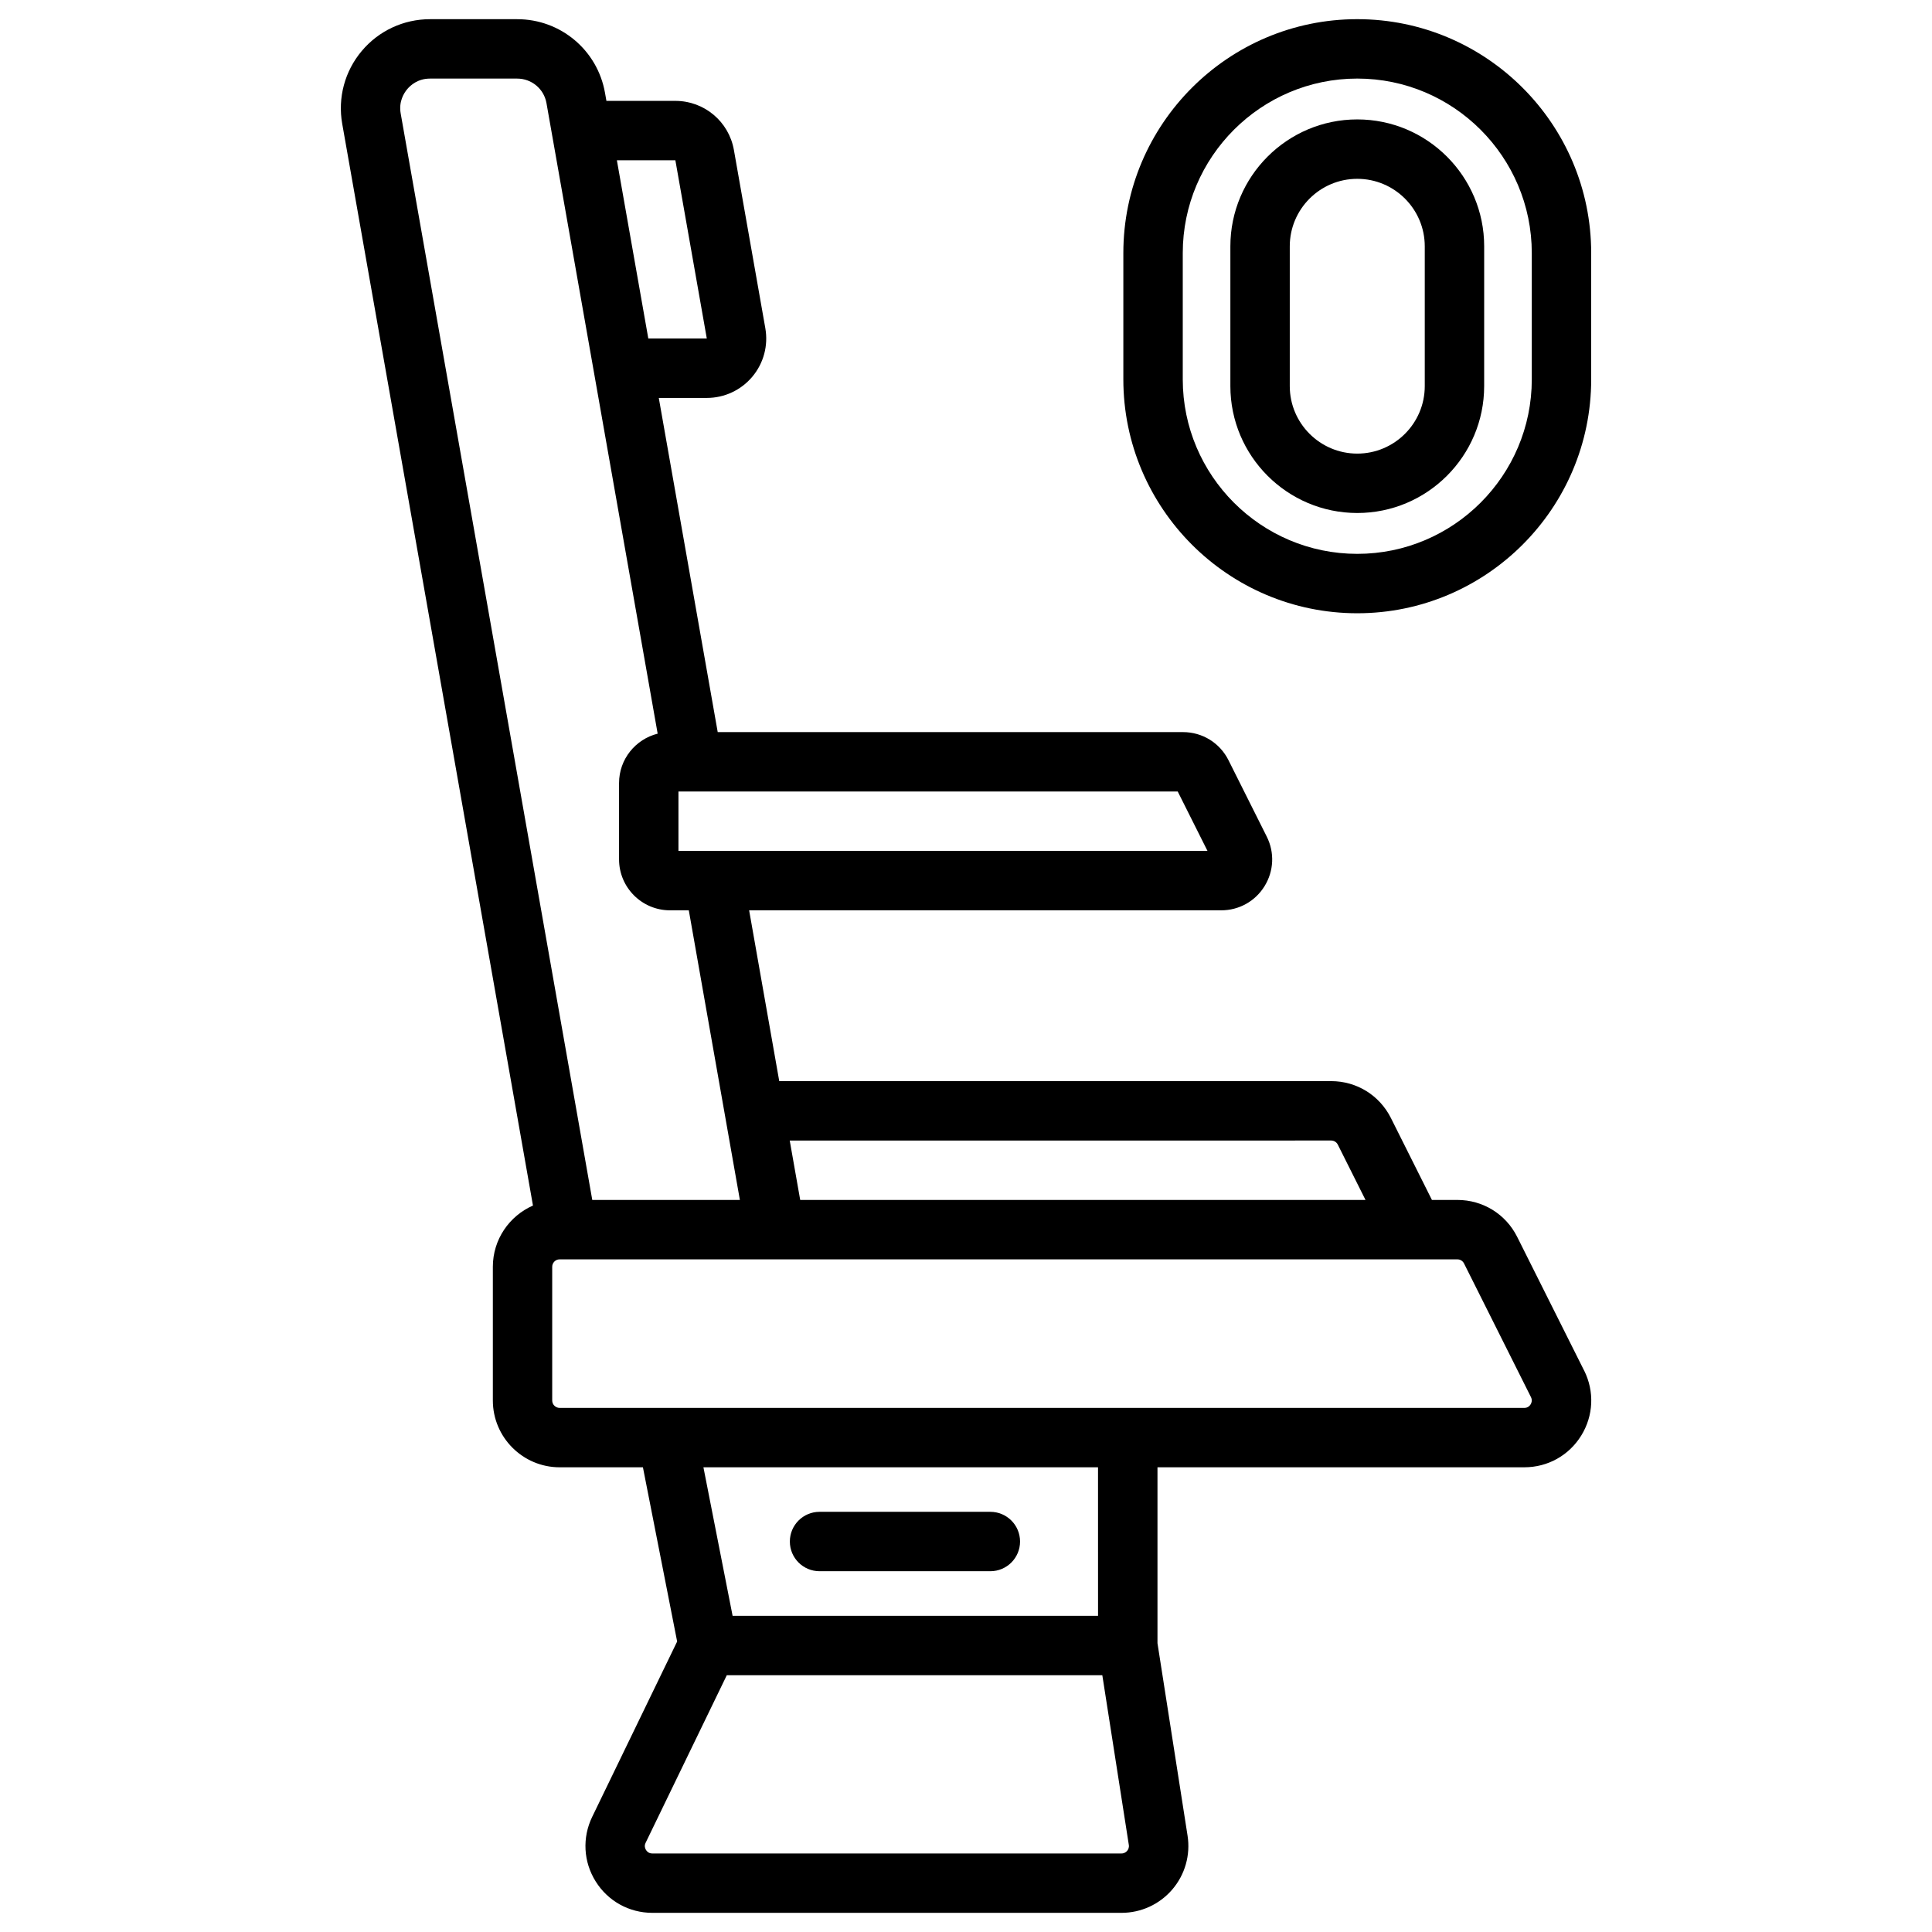
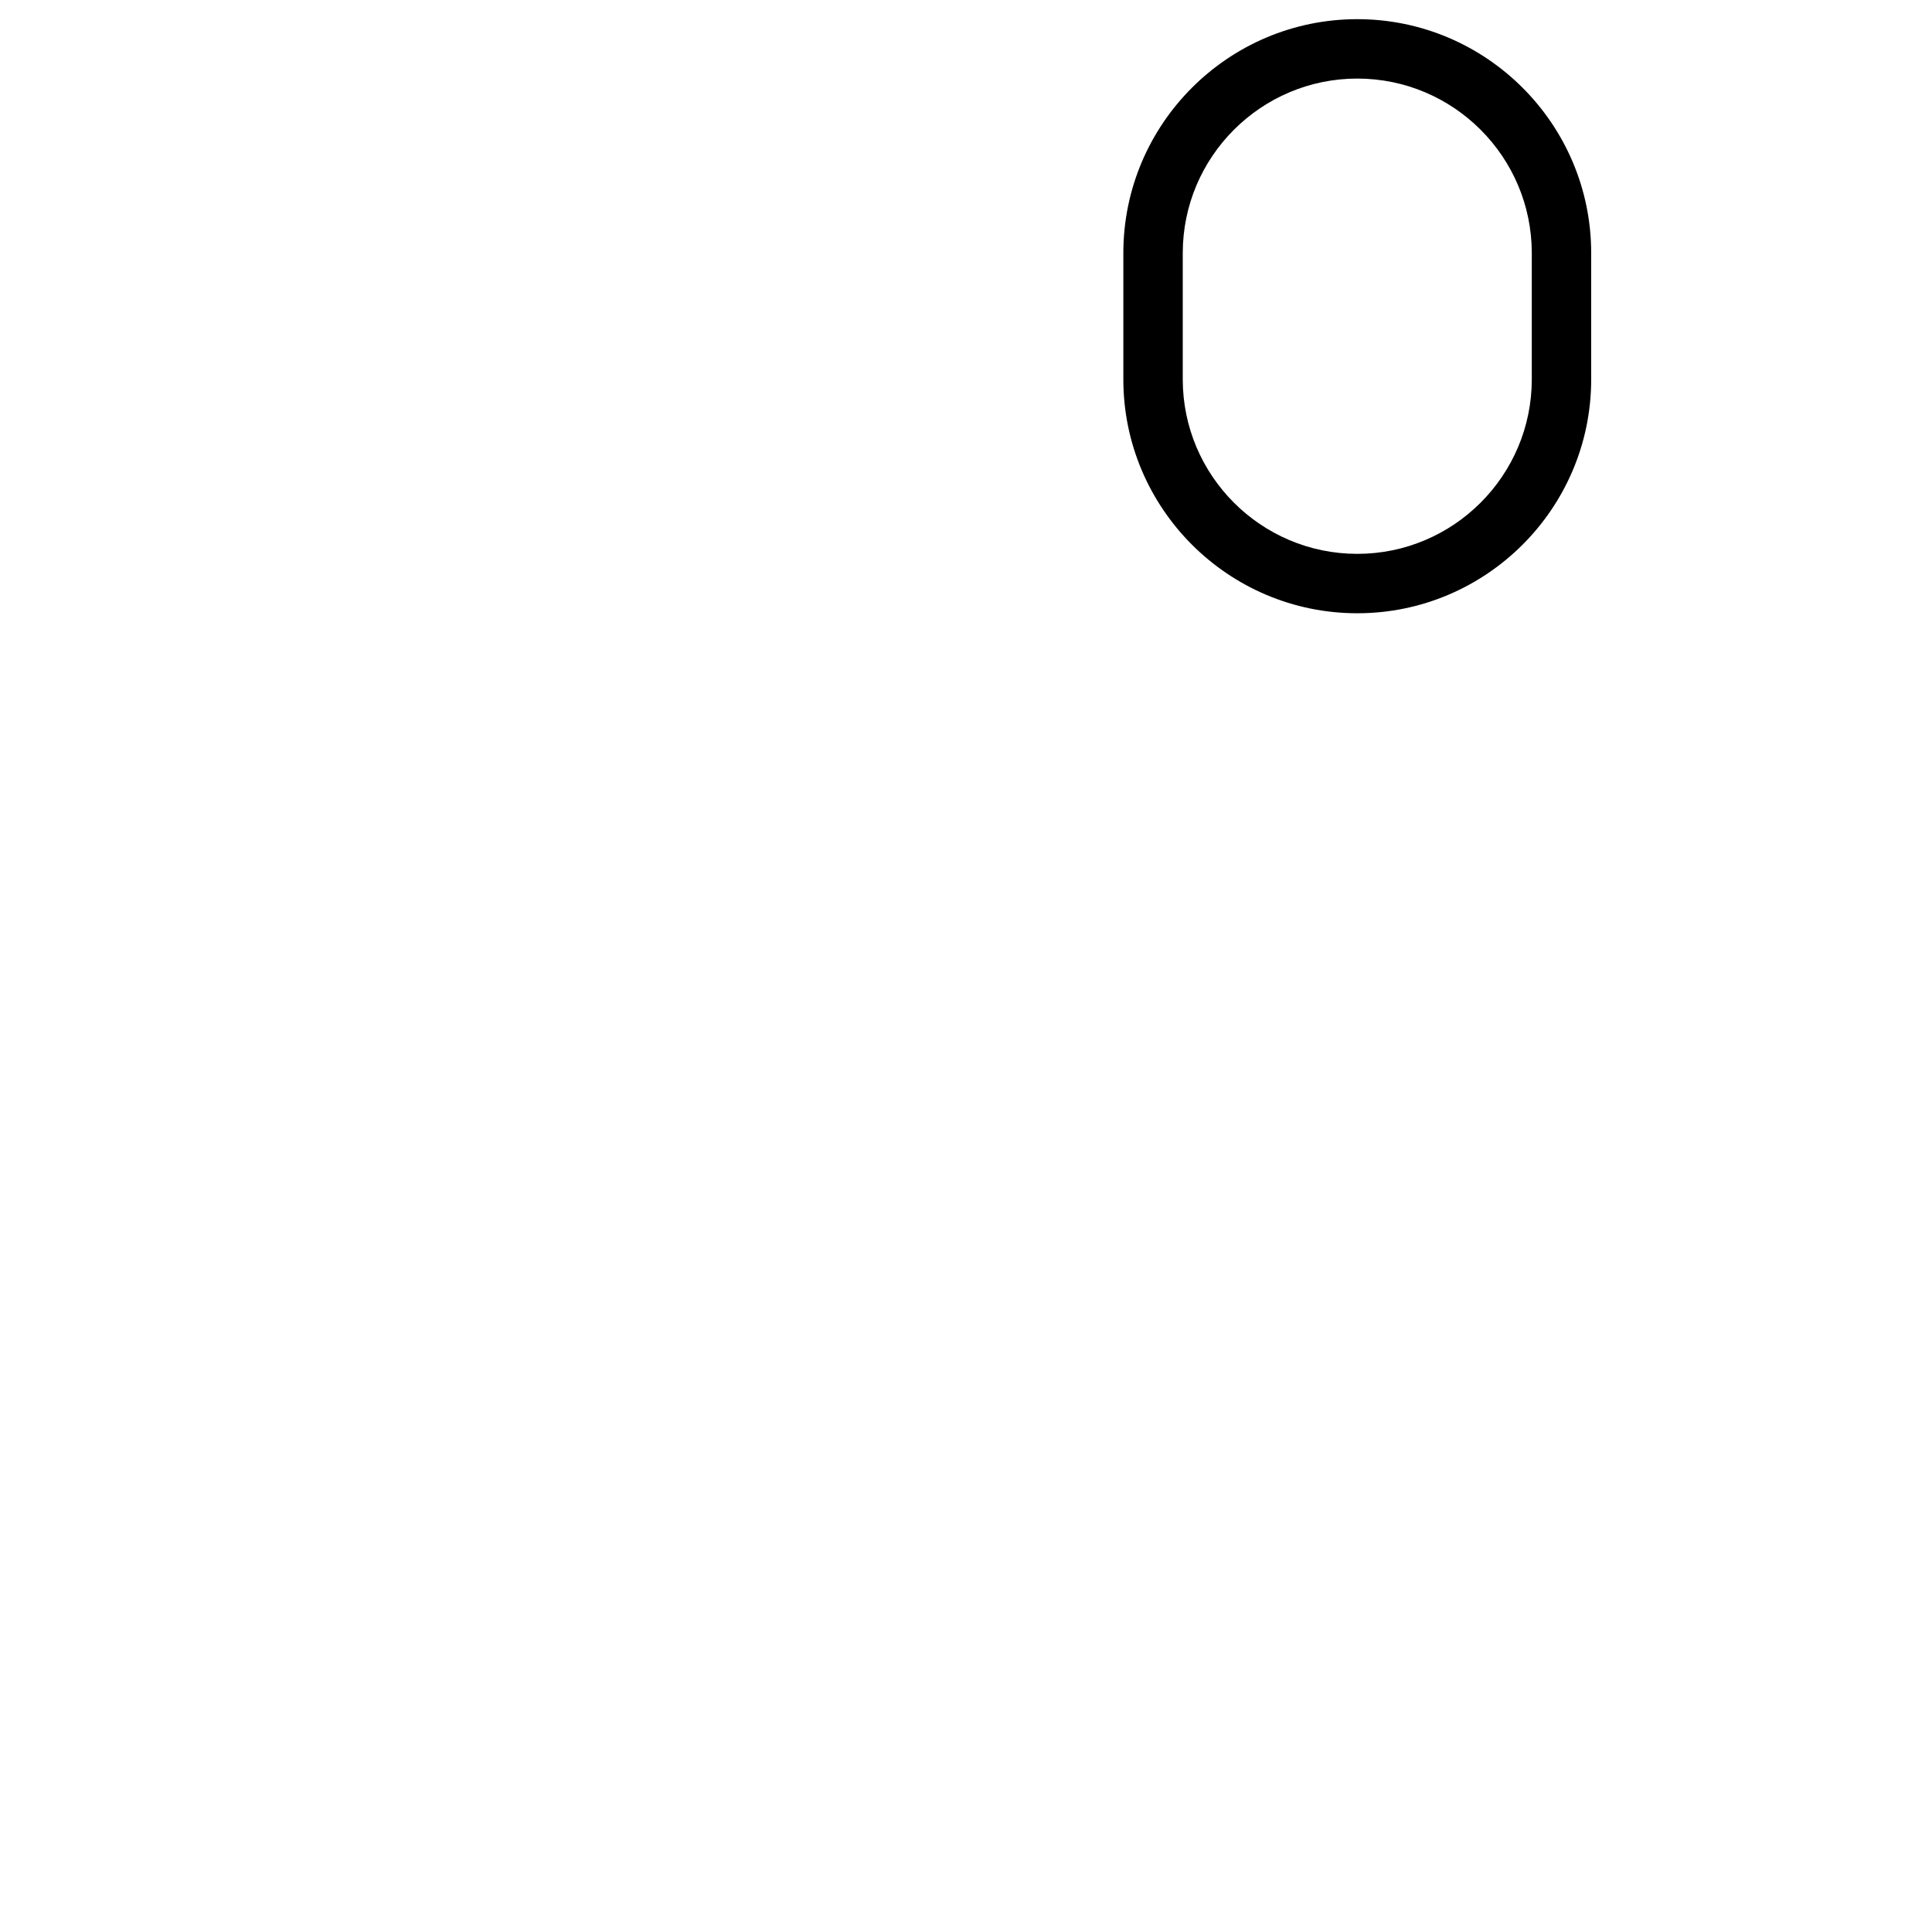
<svg xmlns="http://www.w3.org/2000/svg" fill="#000000" width="800px" height="800px" version="1.1" viewBox="144 144 512 512">
  <g>
-     <path d="m361.19 560.39h45.262c4.348 0 7.871-3.523 7.871-7.871 0-4.348-3.523-7.871-7.871-7.871h-45.262c-4.348 0-7.871 3.523-7.871 7.871 0 4.348 3.523 7.871 7.871 7.871z" />
    <path d="m503.69 306.52c34.18 0 61.992-27.809 61.992-61.992v-33.457c0-34.184-27.809-61.992-61.992-61.992s-61.992 27.809-61.992 61.992v33.457c0 34.18 27.809 61.992 61.992 61.992zm-46.246-95.449c0-25.5 20.746-46.25 46.25-46.25 25.5 0 46.246 20.746 46.246 46.25v33.457c0 25.5-20.746 46.25-46.246 46.25s-46.25-20.746-46.25-46.25z" />
-     <path d="m563.8 507.2-17.738-35.426c-3.019-6.031-9.09-9.777-15.836-9.777h-6.75l-10.867-21.707c-3.023-6.035-9.09-9.781-15.84-9.781h-146.26l-7.981-45.266h125.11c4.715 0 9.004-2.394 11.48-6.402 2.477-4.008 2.695-8.918 0.586-13.133l-10.137-20.242c-2.301-4.598-6.922-7.453-12.066-7.453h-123.3l-15.617-88.559h12.727c4.664 0 9.062-2.051 12.062-5.625s4.254-8.258 3.445-12.855l-8.328-47.23c-1.332-7.539-7.852-13.012-15.508-13.012h-18.277l-0.375-2.133c-1.992-11.309-11.773-19.516-23.258-19.516h-23.129c-7 0-13.594 3.074-18.09 8.438-4.5 5.359-6.383 12.387-5.164 19.281l50.551 286.68c-6.25 2.738-10.633 8.977-10.633 16.227v35.426c0 9.766 7.945 17.711 17.711 17.711h22.059l9.07 46.168-22.516 46.473c-2.676 5.523-2.328 11.926 0.934 17.125 3.258 5.207 8.867 8.309 15.008 8.309h124.34c5.184 0 10.086-2.258 13.457-6.195 3.367-3.938 4.844-9.133 4.043-14.25l-7.973-51.016v-46.617h97.23c6.188 0 11.82-3.141 15.07-8.406 3.25-5.262 3.535-11.707 0.766-17.238zm-240.82-320.73 8.328 47.23-15.5 0.004-8.328-47.23zm173.79 259.78c0.75 0 1.426 0.418 1.762 1.086l7.34 14.66h-149.81l-2.777-15.742zm-32.773-76.75h-140.2v-15.742h132.31zm-212.09-201.86c0.883-1.051 2.836-2.812 6.031-2.812h23.129c3.828 0 7.09 2.734 7.754 6.504l1.523 8.637 0.09 0.5 27.852 157.96c-5.867 1.465-10.23 6.766-10.23 13.078v20.242c0 7.441 6.055 13.496 13.496 13.496h4.988l13.535 76.754h-39.117l-50.773-287.93c-0.555-3.144 0.844-5.375 1.723-6.426zm190.79 466.86c-0.266 0.312-0.746 0.688-1.492 0.688h-124.34c-0.902 0-1.402-0.5-1.668-0.922-0.266-0.422-0.496-1.094-0.105-1.902l21.512-44.41h99.52l7.023 44.961c0.117 0.742-0.18 1.27-0.449 1.586zm-7.707-62.289h-96.844l-7.731-39.359h104.57zm114.64-56.039c-0.262 0.426-0.766 0.934-1.672 0.934h-255.65c-1.086 0-1.969-0.883-1.969-1.969v-35.426c0-1.086 0.883-1.969 1.969-1.969h237.91c0.75 0 1.426 0.418 1.762 1.086l17.738 35.422c0.402 0.82 0.176 1.496-0.09 1.922z" />
-     <path d="m503.69 279.95c18.543 0 33.629-15.086 33.629-33.633l0.004-37.039c0-18.543-15.09-33.633-33.633-33.633-18.543 0-33.629 15.086-33.629 33.633v37.043c0 18.543 15.086 33.629 33.629 33.629zm-17.887-70.672c0-9.863 8.023-17.887 17.887-17.887 9.863 0 17.887 8.023 17.887 17.887v37.043c0 9.863-8.023 17.887-17.887 17.887-9.863 0-17.887-8.023-17.887-17.887z" />
  </g>
</svg>